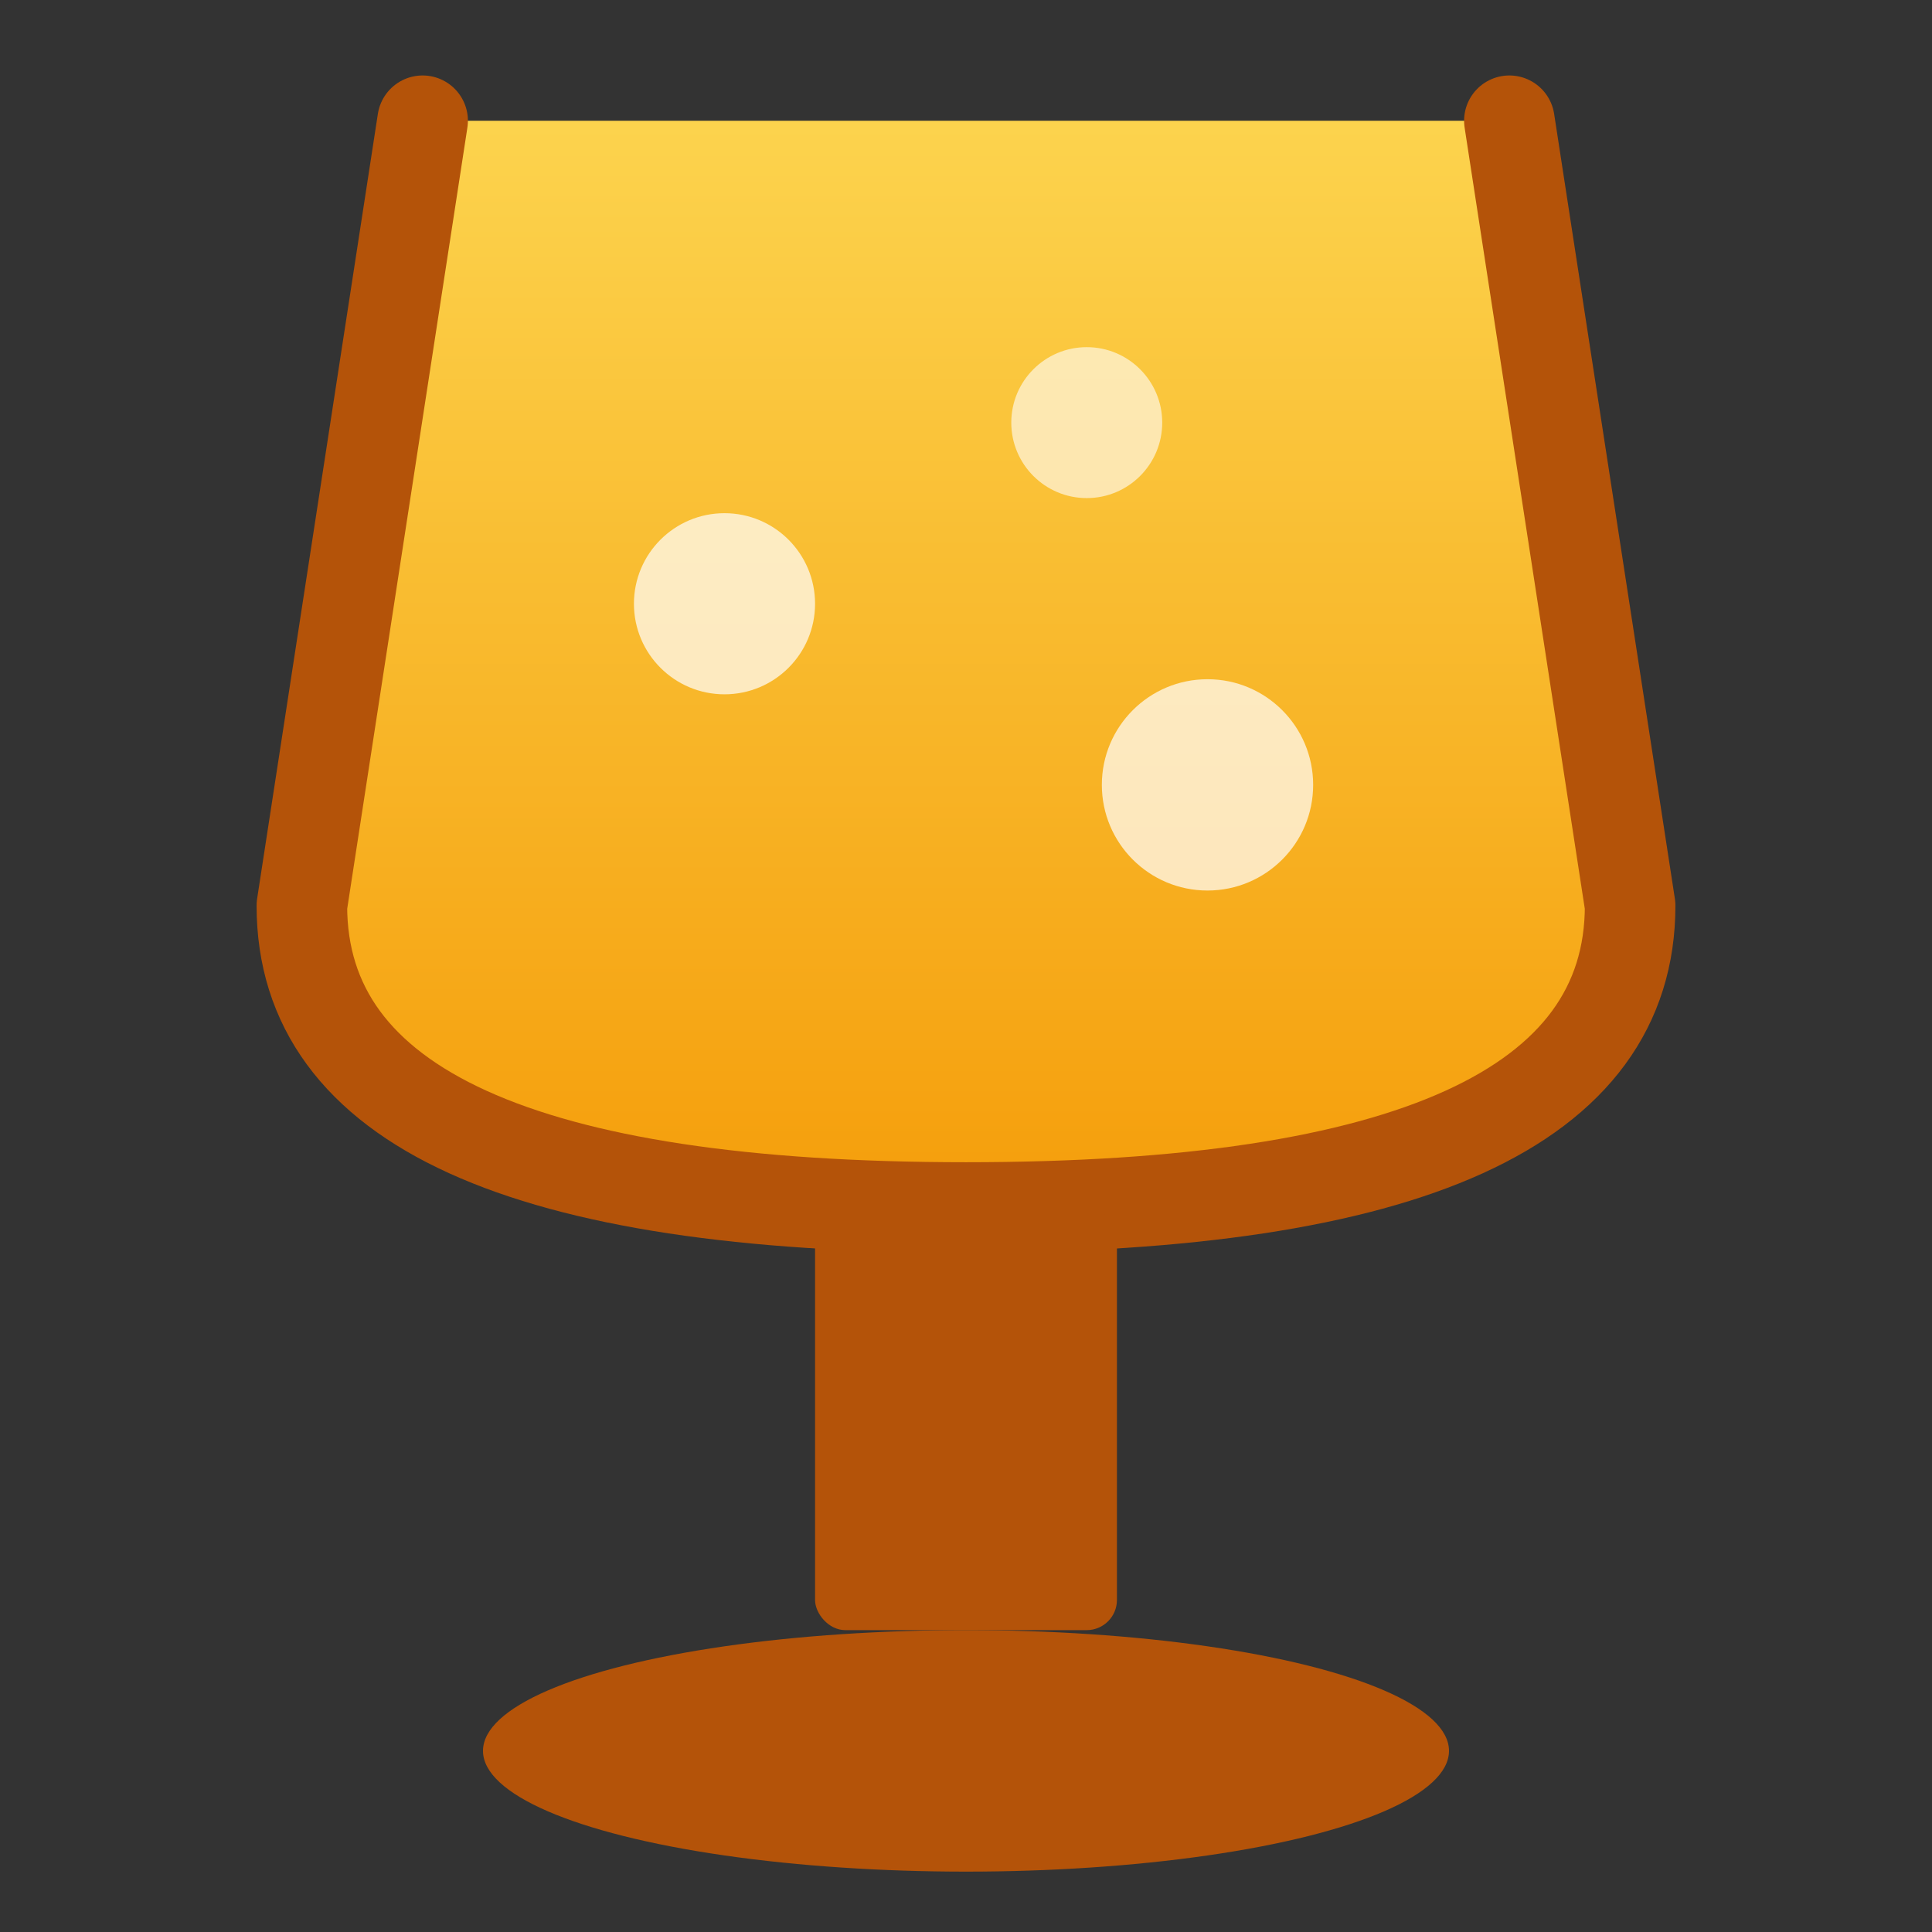
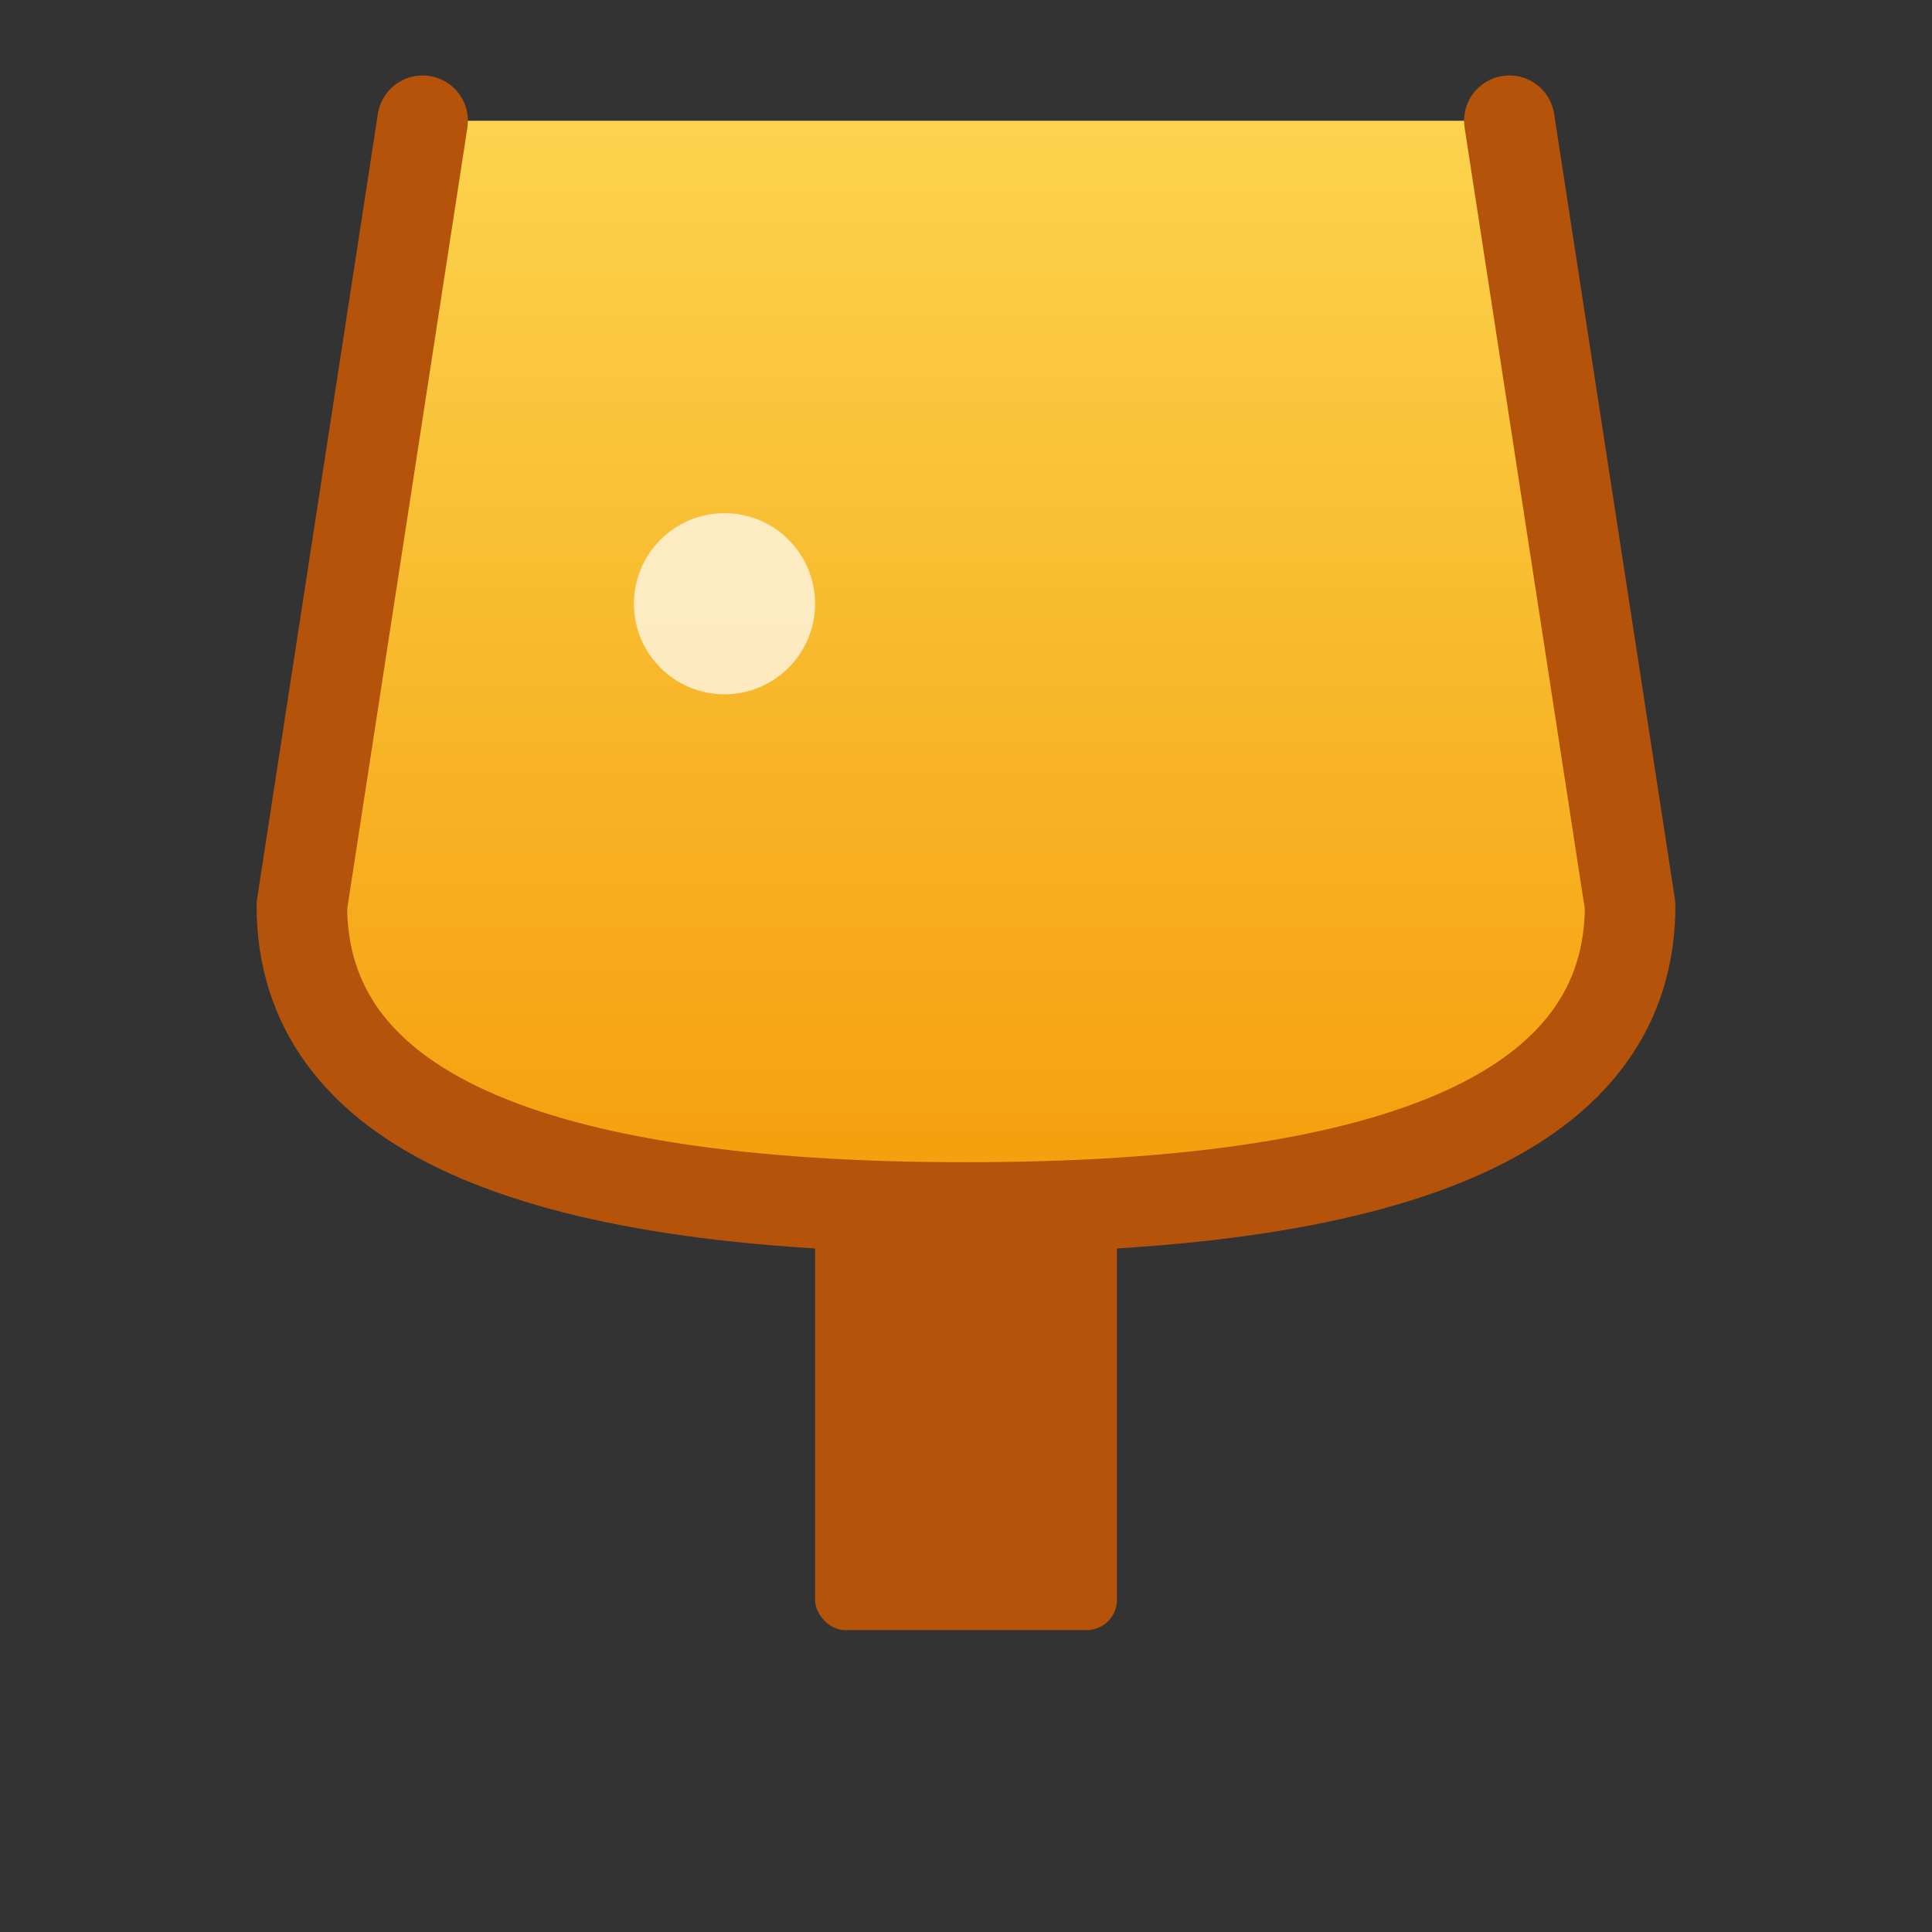
<svg xmlns="http://www.w3.org/2000/svg" width="128" height="128" viewBox="0 0 128 128">
  <rect x="0" y="0" width="128" height="128" fill="#333333" stroke="none" />
  <defs>
    <linearGradient id="champagne" x1="0%" y1="100%" x2="0%" y2="0%">
      <stop offset="0%" style="stop-color:#f59e0b" />
      <stop offset="100%" style="stop-color:#fcd34d" />
    </linearGradient>
  </defs>
  <path d="M28 8 L20 60 Q20 80 64 80 Q108 80 108 60 L100 8 Z" fill="url(#champagne)" />
  <path d="M28 8 L20 60 Q20 80 64 80 Q108 80 108 60 L100 8" fill="none" stroke="#b45309" stroke-width="6" stroke-linecap="round" stroke-linejoin="round" />
  <rect x="54" y="80" width="20" height="28" fill="#b45309" rx="2" />
-   <ellipse cx="64" cy="116" rx="32" ry="8" fill="#b45309" />
  <circle cx="48" cy="40" r="6" fill="white" opacity="0.7" />
-   <circle cx="72" cy="28" r="5" fill="white" opacity="0.6" />
-   <circle cx="80" cy="52" r="7" fill="white" opacity="0.7" />
</svg>